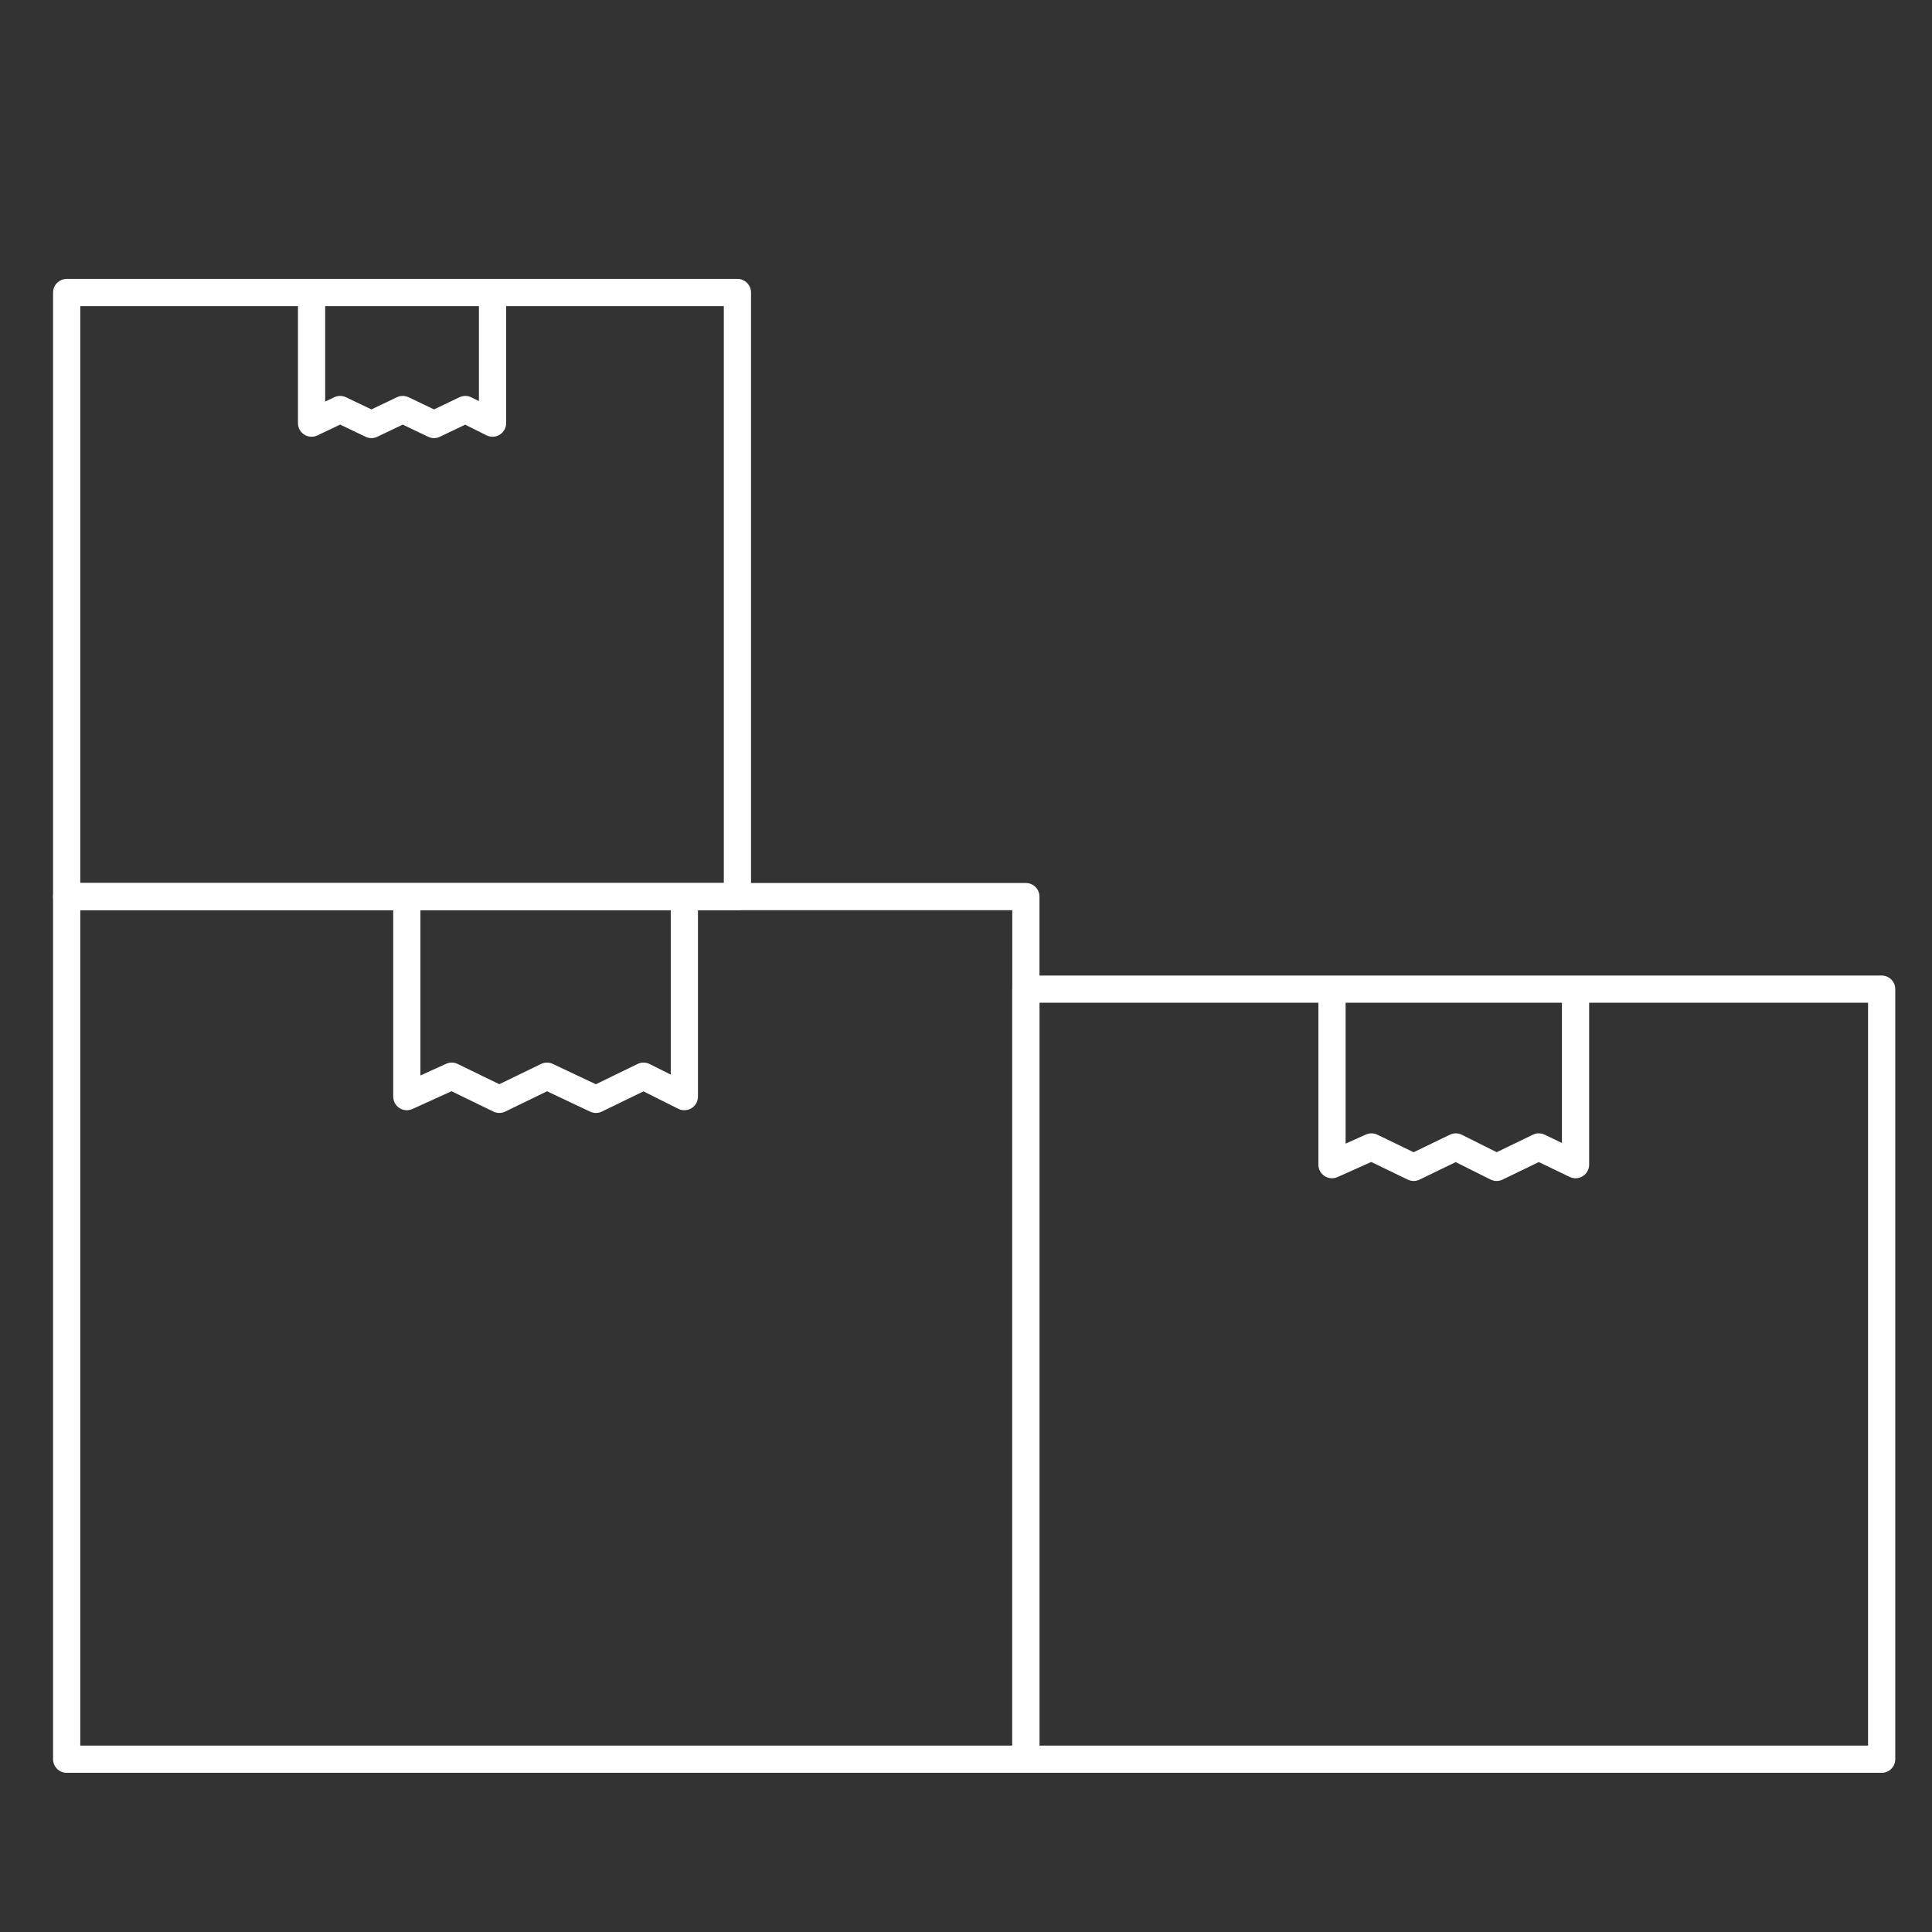
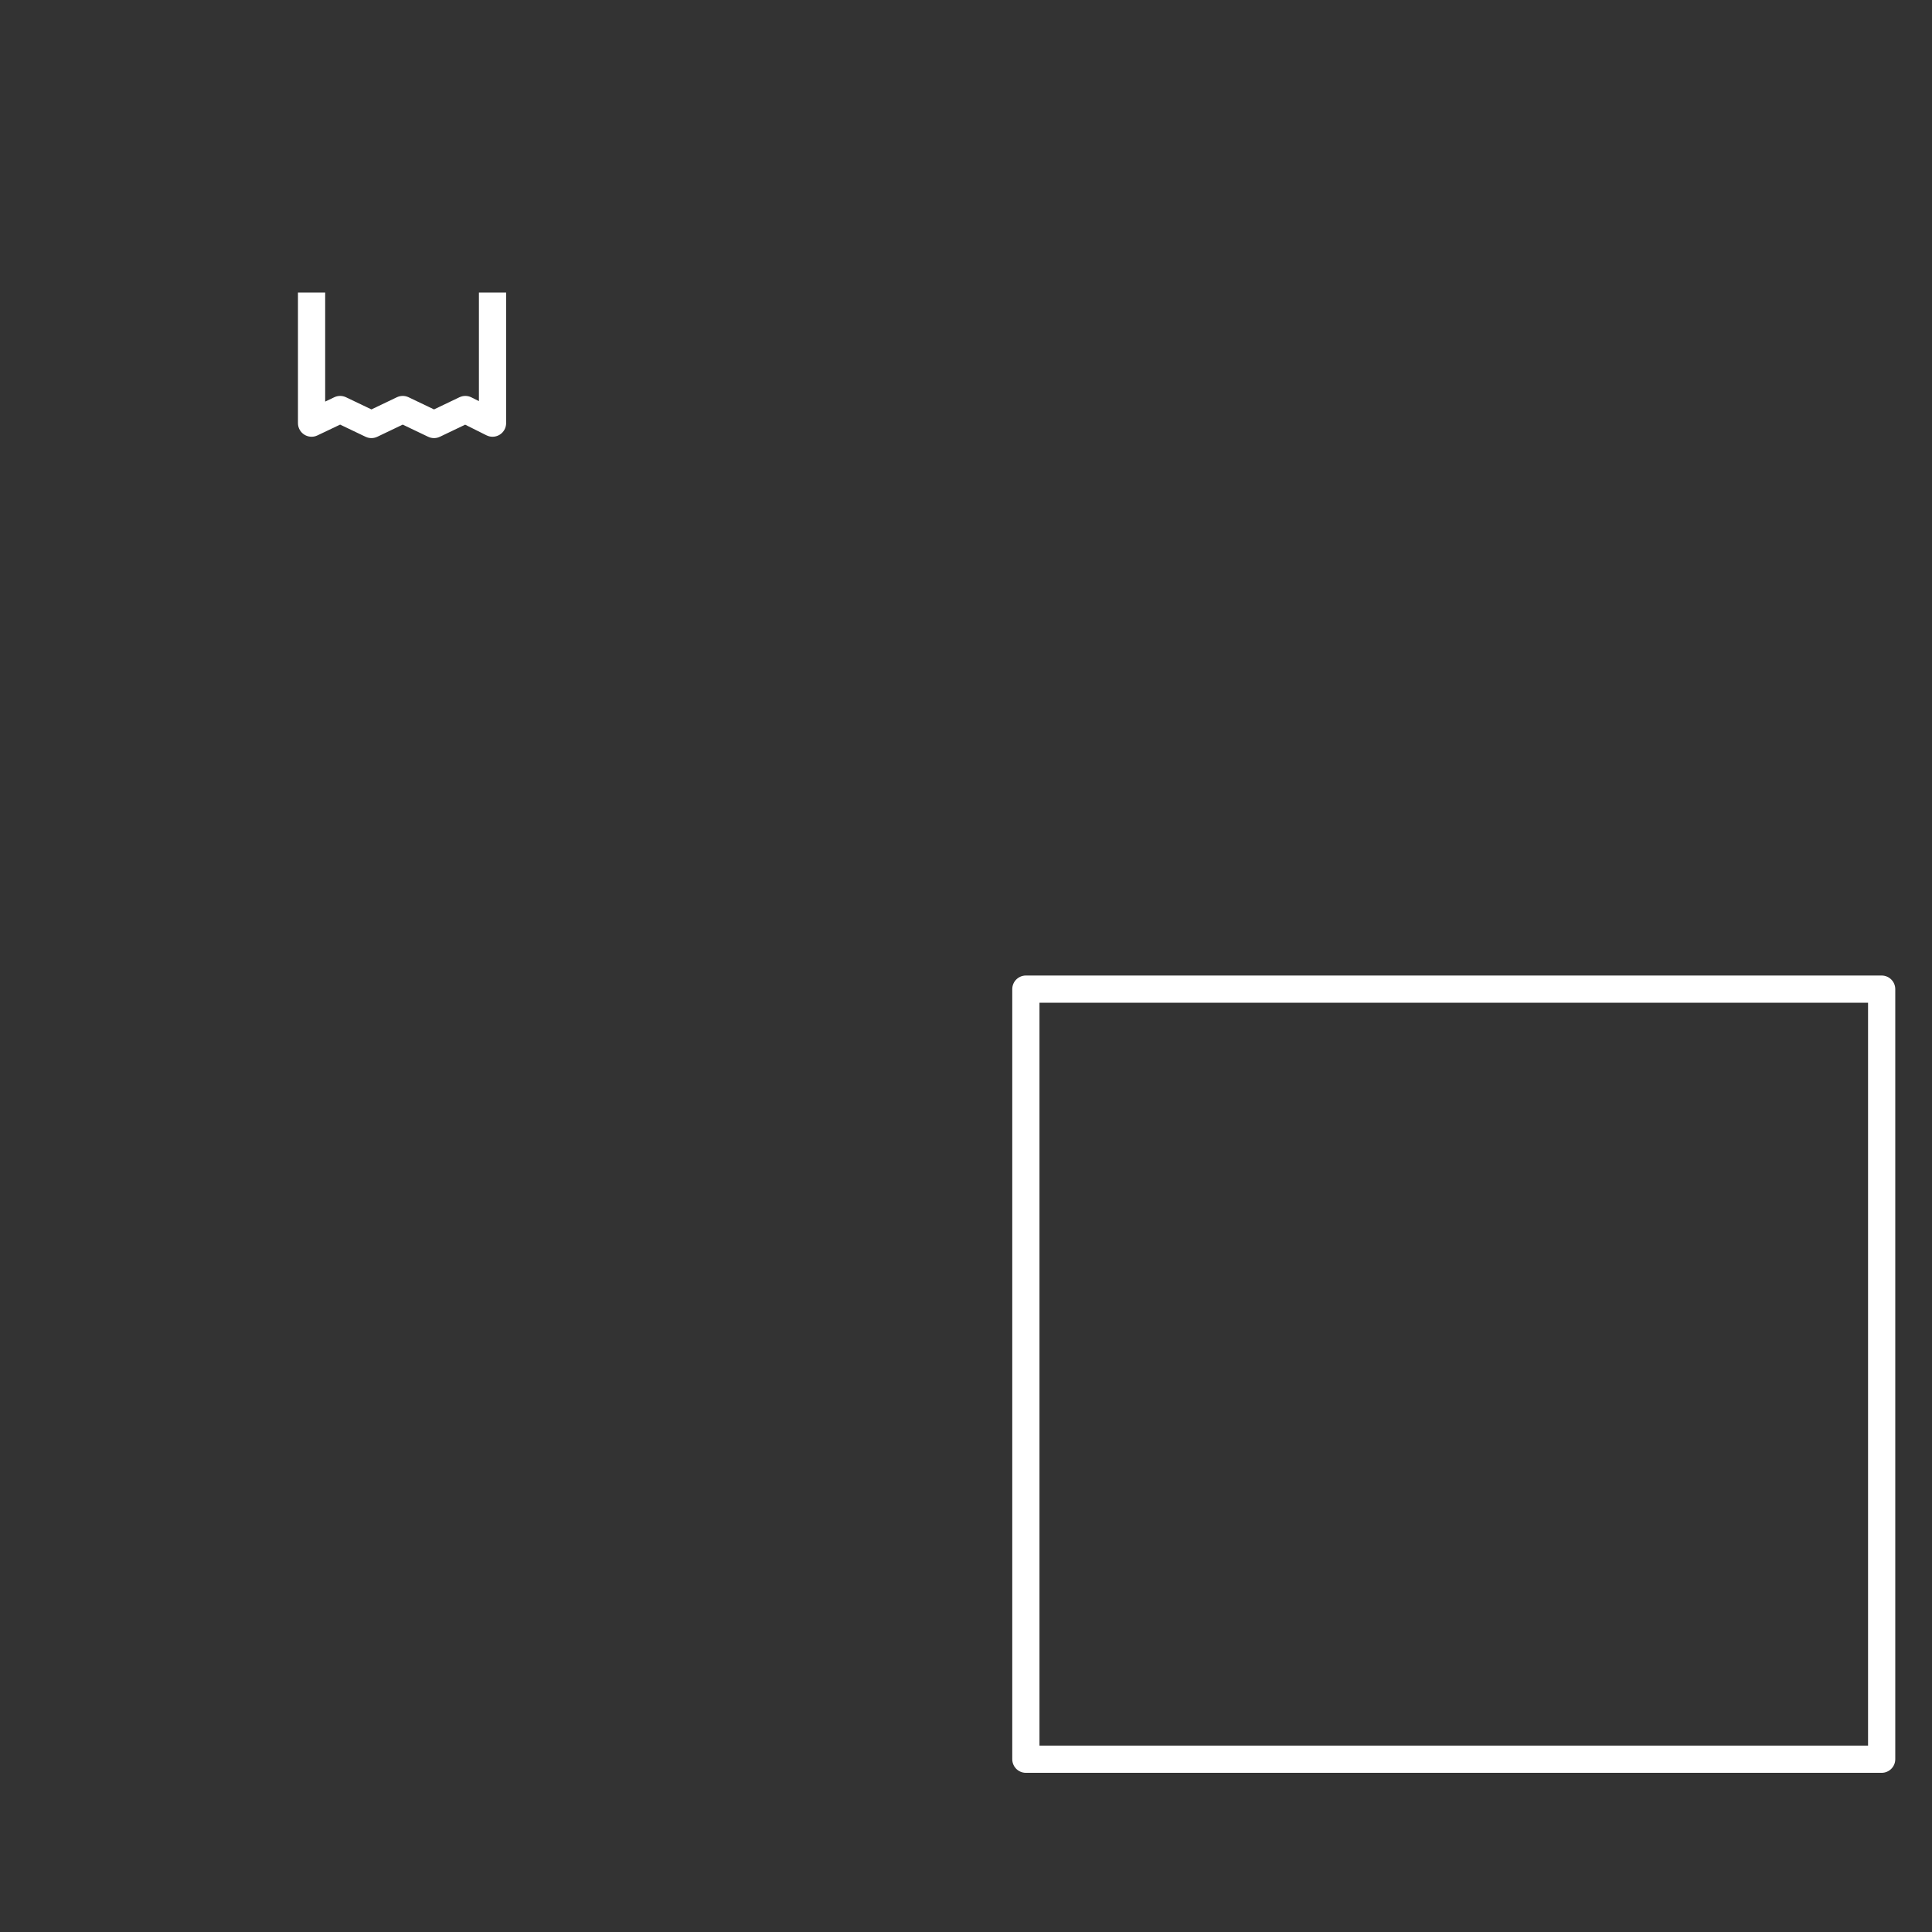
<svg xmlns="http://www.w3.org/2000/svg" version="1.1" id="Camada_1" x="0px" y="0px" viewBox="0 0 142 142" style="enable-background:new 0 0 142 142;" xml:space="preserve" width="200" height="200">
  <rect x="0" y="0" width="142" height="142" fill="#333333" stroke="none" />
  <style type="text/css">
	.st0{fill:none;stroke:#FFFFFF;stroke-width:2;stroke-linejoin:round;stroke-miterlimit:10;}
</style>
  <g>
-     <polyline class="st0" points="115.8,72.7 115.8,85.6 113.1,84.3 110,85.8 107,84.3 103.9,85.8 100.8,84.3 97.9,85.6 97.9,72.7  " />
    <rect x="75.4" y="72.7" class="st0" width="62.9" height="56.6" />
    <polyline class="st0" points="36.2,21.5 36.2,31.1 34.2,30.1 31.9,31.2 29.6,30.1 27.3,31.2 25,30.1 22.9,31.1 22.9,21.5  " />
-     <rect x="4.9" y="21.5" class="st0" width="49.3" height="44.4" />
-     <polyline class="st0" points="50.3,65.9 50.3,80.6 47.3,79.1 43.8,80.8 40.2,79.1 36.7,80.8 33.2,79.1 29.9,80.6 29.9,65.9  " />
-     <rect x="4.9" y="65.9" class="st0" width="70.5" height="63.4" />
  </g>
</svg>